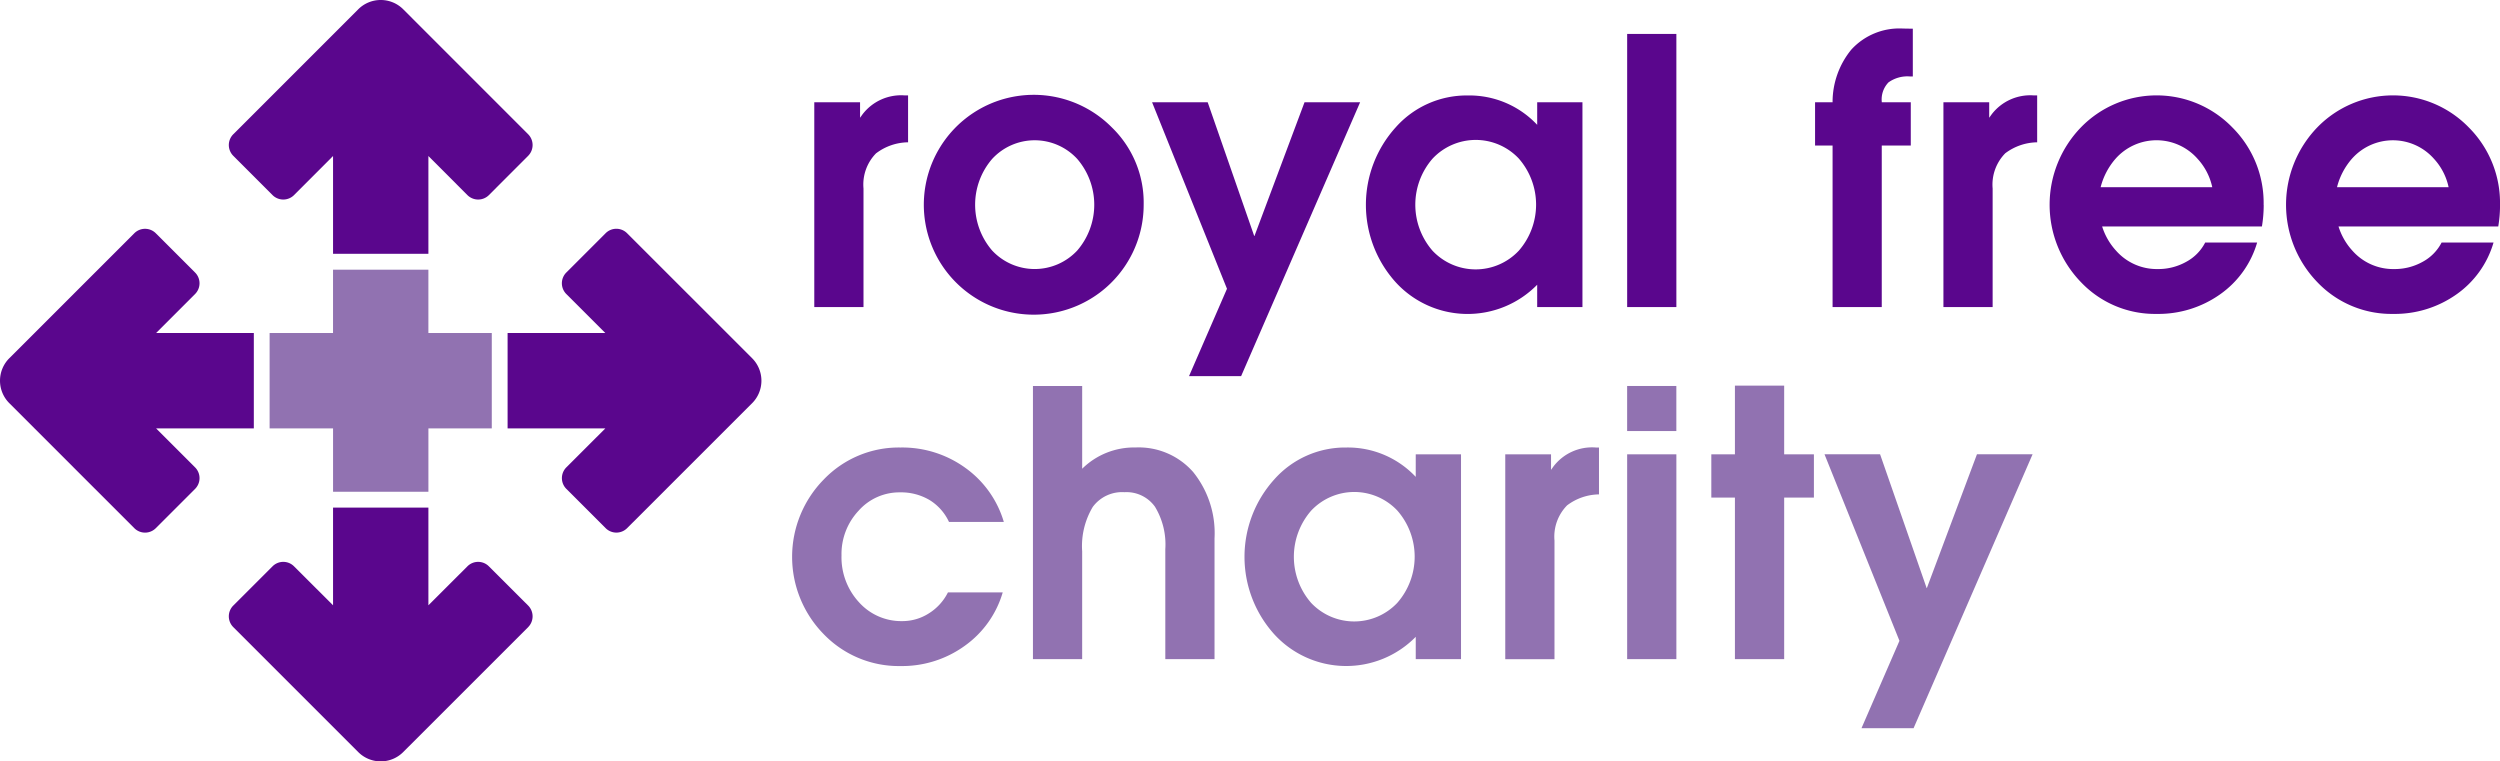
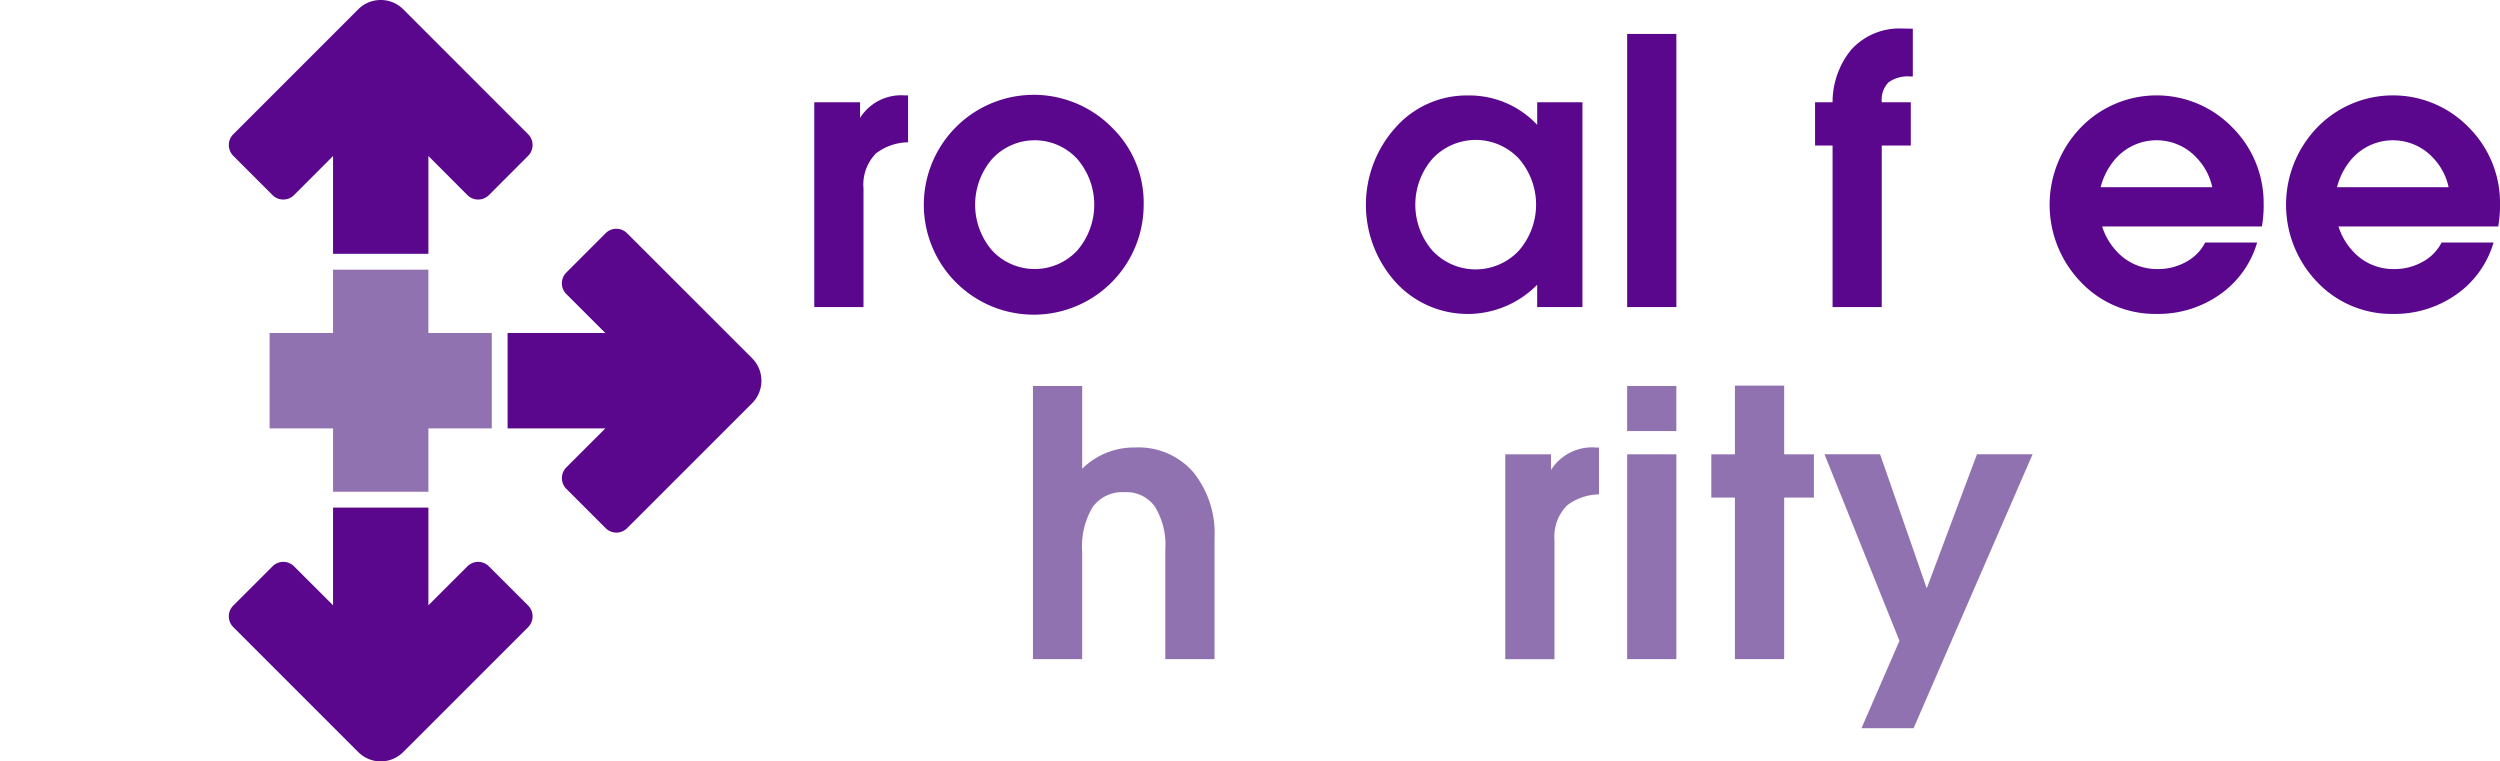
<svg xmlns="http://www.w3.org/2000/svg" width="223.933" height="68.204" viewBox="0 0 223.933 68.204">
  <g id="Group_1" data-name="Group 1" transform="translate(-353.986 -99.89)">
    <path id="Path_473" data-name="Path 473" d="M384.524,130.425V136.1h-8.541v-5.675H370.3v-8.544h5.681v-5.672h8.541v5.672H390.2v8.544Z" transform="translate(7.836 7.838)" fill="#9172b1" />
    <g id="Group_457" data-name="Group 457" transform="translate(353.986 99.89)">
      <path id="Path_474" data-name="Path 474" d="M394.646,113.846l-3.516,3.519a1.364,1.364,0,0,1-1.927,0l-3.494-3.5v8.759h-8.541v-8.759l-3.494,3.5a1.364,1.364,0,0,1-1.927,0l-3.516-3.519a1.366,1.366,0,0,1,0-1.929l11.193-11.193a2.852,2.852,0,0,1,4.032,0l11.19,11.193a1.371,1.371,0,0,1,0,1.929" transform="translate(-347.336 -99.89)" fill="#5a068d" />
      <path id="Path_475" data-name="Path 475" d="M394.646,141.312,383.453,152.5a2.846,2.846,0,0,1-4.029,0l-11.193-11.192a1.366,1.366,0,0,1,0-1.929l3.516-3.514a1.359,1.359,0,0,1,1.927,0l3.494,3.489v-8.75h8.541v8.75l3.494-3.489a1.355,1.355,0,0,1,1.924,0l3.519,3.514a1.372,1.372,0,0,1,0,1.929" transform="translate(-347.336 -85.136)" fill="#5a068d" />
-       <path id="Path_476" data-name="Path 476" d="M376.722,131.614h-8.753l3.491,3.491a1.364,1.364,0,0,1,0,1.927l-3.516,3.516a1.361,1.361,0,0,1-1.929,0l-11.193-11.193a2.846,2.846,0,0,1,0-4.029l11.193-11.19a1.361,1.361,0,0,1,1.929,0l3.516,3.516a1.361,1.361,0,0,1,0,1.924l-3.491,3.494h8.753Z" transform="translate(-353.986 -93.24)" fill="#5a068d" />
      <path id="Path_477" data-name="Path 477" d="M406.6,129.36l-11.193,11.188a1.36,1.36,0,0,1-1.926,0l-3.517-3.516a1.364,1.364,0,0,1,0-1.929l3.492-3.489H384.7v-8.546h8.753l-3.492-3.489a1.364,1.364,0,0,1,0-1.929l3.517-3.516a1.357,1.357,0,0,1,1.926,0L406.6,125.326a2.851,2.851,0,0,1,0,4.034" transform="translate(-339.233 -93.241)" fill="#5a068d" />
      <path id="Path_478" data-name="Path 478" d="M496.882,113.884a6.166,6.166,0,0,1,1.325-2.536,4.906,4.906,0,0,1,7.364,0,5.406,5.406,0,0,1,1.306,2.536Zm14.6,1.582a9.561,9.561,0,0,0-2.8-6.937,9.459,9.459,0,0,0-13.568,0,9.98,9.98,0,0,0,0,13.859,9.16,9.16,0,0,0,6.777,2.848,9.573,9.573,0,0,0,5.67-1.736,8.591,8.591,0,0,0,3.341-4.658h-4.651a4.092,4.092,0,0,1-1.7,1.728,5.119,5.119,0,0,1-2.545.648,4.868,4.868,0,0,1-3.75-1.651,5.734,5.734,0,0,1-1.24-2.164h14.309a11.66,11.66,0,0,0,.16-1.936" transform="translate(-287.548 -97.118)" fill="#5a068d" />
      <path id="Path_479" data-name="Path 479" d="M482.579,113.884a6.2,6.2,0,0,1,1.325-2.536,4.9,4.9,0,0,1,7.363,0,5.44,5.44,0,0,1,1.31,2.536Zm14.6,1.582a9.554,9.554,0,0,0-2.805-6.937,9.451,9.451,0,0,0-13.561,0,9.965,9.965,0,0,0,0,13.859,9.133,9.133,0,0,0,6.774,2.848,9.563,9.563,0,0,0,5.667-1.736,8.6,8.6,0,0,0,3.343-4.658h-4.653a4.066,4.066,0,0,1-1.7,1.728,5.1,5.1,0,0,1-2.543.648,4.864,4.864,0,0,1-3.745-1.651,5.761,5.761,0,0,1-1.243-2.164h14.312a11.67,11.67,0,0,0,.16-1.936" transform="translate(-294.418 -97.118)" fill="#5a068d" />
-       <path id="Path_480" data-name="Path 480" d="M477.14,110.829A4,4,0,0,0,475.992,114v10.624h-4.408V106.276h4.1v1.389l.209-.29a4.355,4.355,0,0,1,3.8-1.711h.287v4.2a4.857,4.857,0,0,0-2.841.97" transform="translate(-297.505 -97.117)" fill="#5a068d" />
      <path id="Path_481" data-name="Path 481" d="M472.342,105.912a2.909,2.909,0,0,0-1.951.531,2.207,2.207,0,0,0-.6,1.73v.046h2.6V112.1h-2.6v14.468h-4.405V112.1h-1.569V108.22h1.569a7.408,7.408,0,0,1,1.679-4.716,5.831,5.831,0,0,1,4.62-1.887l.888.015v4.281Z" transform="translate(-301.236 -99.061)" fill="#5a068d" />
    </g>
    <path id="Path_482" data-name="Path 482" d="M454.656,126.408h-2.21V101.942h4.408v24.466Z" transform="translate(47.29 0.986)" fill="#5a068d" />
    <g id="Group_458" data-name="Group 458" transform="translate(476.335 108.437)">
      <path id="Path_483" data-name="Path 483" d="M450.323,119.583a5.3,5.3,0,0,1-7.712,0,6.282,6.282,0,0,1,0-8.26,5.3,5.3,0,0,1,7.72-.007,6.276,6.276,0,0,1-.007,8.267m1.656-13.306V108.3a8.325,8.325,0,0,0-6.222-2.632,8.5,8.5,0,0,0-6.459,2.864,10.351,10.351,0,0,0,0,13.859,8.726,8.726,0,0,0,12.68.231v2h4.055V106.277Z" transform="translate(-436.638 -105.664)" fill="#5a068d" />
    </g>
-     <path id="Path_484" data-name="Path 484" d="M431.675,130.609h-4.666l3.4-7.825-6.71-16.707h4.981l4.169,11.983h.021l4.485-11.983h4.98Z" transform="translate(33.482 2.972)" fill="#5a068d" />
    <g id="Group_459" data-name="Group 459" transform="translate(426.924 108.434)">
      <path id="Path_485" data-name="Path 485" d="M423.568,119.566a5.213,5.213,0,0,1-7.609,0,6.282,6.282,0,0,1,0-8.219,5.181,5.181,0,0,1,7.609,0,6.281,6.281,0,0,1,0,8.219m3.106-11.037a9.846,9.846,0,1,0,2.851,6.934,9.394,9.394,0,0,0-2.851-6.934" transform="translate(-400.021 -105.662)" fill="#5a068d" />
      <path id="Path_486" data-name="Path 486" d="M408.815,110.829A3.989,3.989,0,0,0,407.667,114v10.624h-4.408V106.276h4.1v1.389l.209-.29a4.354,4.354,0,0,1,3.8-1.711h.292v4.2a4.842,4.842,0,0,0-2.841.97" transform="translate(-403.259 -105.662)" fill="#5a068d" />
    </g>
    <rect id="Rectangle_714" data-name="Rectangle 714" width="4.408" height="4.037" transform="translate(499.734 134.463)" fill="#9172b1" />
    <path id="Path_487" data-name="Path 487" d="M472.366,151.912H467.7l3.4-7.825-6.713-16.708h4.978l4.171,11.984h.018l4.488-11.984h4.983Z" transform="translate(53.026 13.203)" fill="#9172b1" />
    <path id="Path_488" data-name="Path 488" d="M464.064,133.252v14.471h-4.411V133.252h-2.114v-3.874h2.114v-6.154h4.411v6.154h2.663v3.874Z" transform="translate(49.736 11.208)" fill="#9172b1" />
    <path id="Path_489" data-name="Path 489" d="M454.656,145.726h-2.21V127.381h4.408v18.345Z" transform="translate(47.29 13.204)" fill="#9172b1" />
    <g id="Group_460" data-name="Group 460" transform="translate(424.941 134.464)">
      <path id="Path_490" data-name="Path 490" d="M450.626,132.134a3.988,3.988,0,0,0-1.147,3.165v10.629H445.07v-18.35h4.1v1.392l.209-.292a4.35,4.35,0,0,1,3.8-1.71h.287v4.2a4.839,4.839,0,0,0-2.841.971" transform="translate(-381.194 -121.458)" fill="#9172b1" />
-       <path id="Path_491" data-name="Path 491" d="M442.973,140.889a5.307,5.307,0,0,1-7.712,0,6.286,6.286,0,0,1,0-8.263,5.3,5.3,0,0,1,7.721-.007,6.273,6.273,0,0,1-.009,8.27m1.656-13.309V129.6a8.337,8.337,0,0,0-6.217-2.63,8.5,8.5,0,0,0-6.461,2.864,10.355,10.355,0,0,0,0,13.859,8.728,8.728,0,0,0,12.679.234v2h4.055V127.58Z" transform="translate(-388.772 -121.459)" fill="#9172b1" />
      <path id="Path_492" data-name="Path 492" d="M430.56,147.712h-2.213v-9.853a6.517,6.517,0,0,0-.928-3.8,3.133,3.133,0,0,0-2.722-1.3,3.271,3.271,0,0,0-2.851,1.323,6.839,6.839,0,0,0-.947,3.973v9.659H416.49V123.246H420.9v7.413a6.618,6.618,0,0,1,4.783-1.905,6.483,6.483,0,0,1,5.159,2.2,8.715,8.715,0,0,1,1.913,5.94v10.821Z" transform="translate(-394.921 -123.246)" fill="#9172b1" />
-       <path id="Path_493" data-name="Path 493" d="M415.968,133.636a4.538,4.538,0,0,0-1.753-1.969,5,5,0,0,0-2.638-.679,4.874,4.874,0,0,0-3.708,1.646,5.662,5.662,0,0,0-1.528,4.006,5.933,5.933,0,0,0,1.568,4.194,5.084,5.084,0,0,0,3.877,1.686,4.4,4.4,0,0,0,2.38-.694,4.68,4.68,0,0,0,1.707-1.876h4.907a8.942,8.942,0,0,1-3.417,4.795,9.576,9.576,0,0,1-5.741,1.8,9.333,9.333,0,0,1-6.872-2.853,9.886,9.886,0,0,1,0-13.856,9.306,9.306,0,0,1,6.872-2.866,9.642,9.642,0,0,1,5.8,1.815,9.122,9.122,0,0,1,3.458,4.854Z" transform="translate(-401.919 -121.459)" fill="#9172b1" />
    </g>
  </g>
</svg>